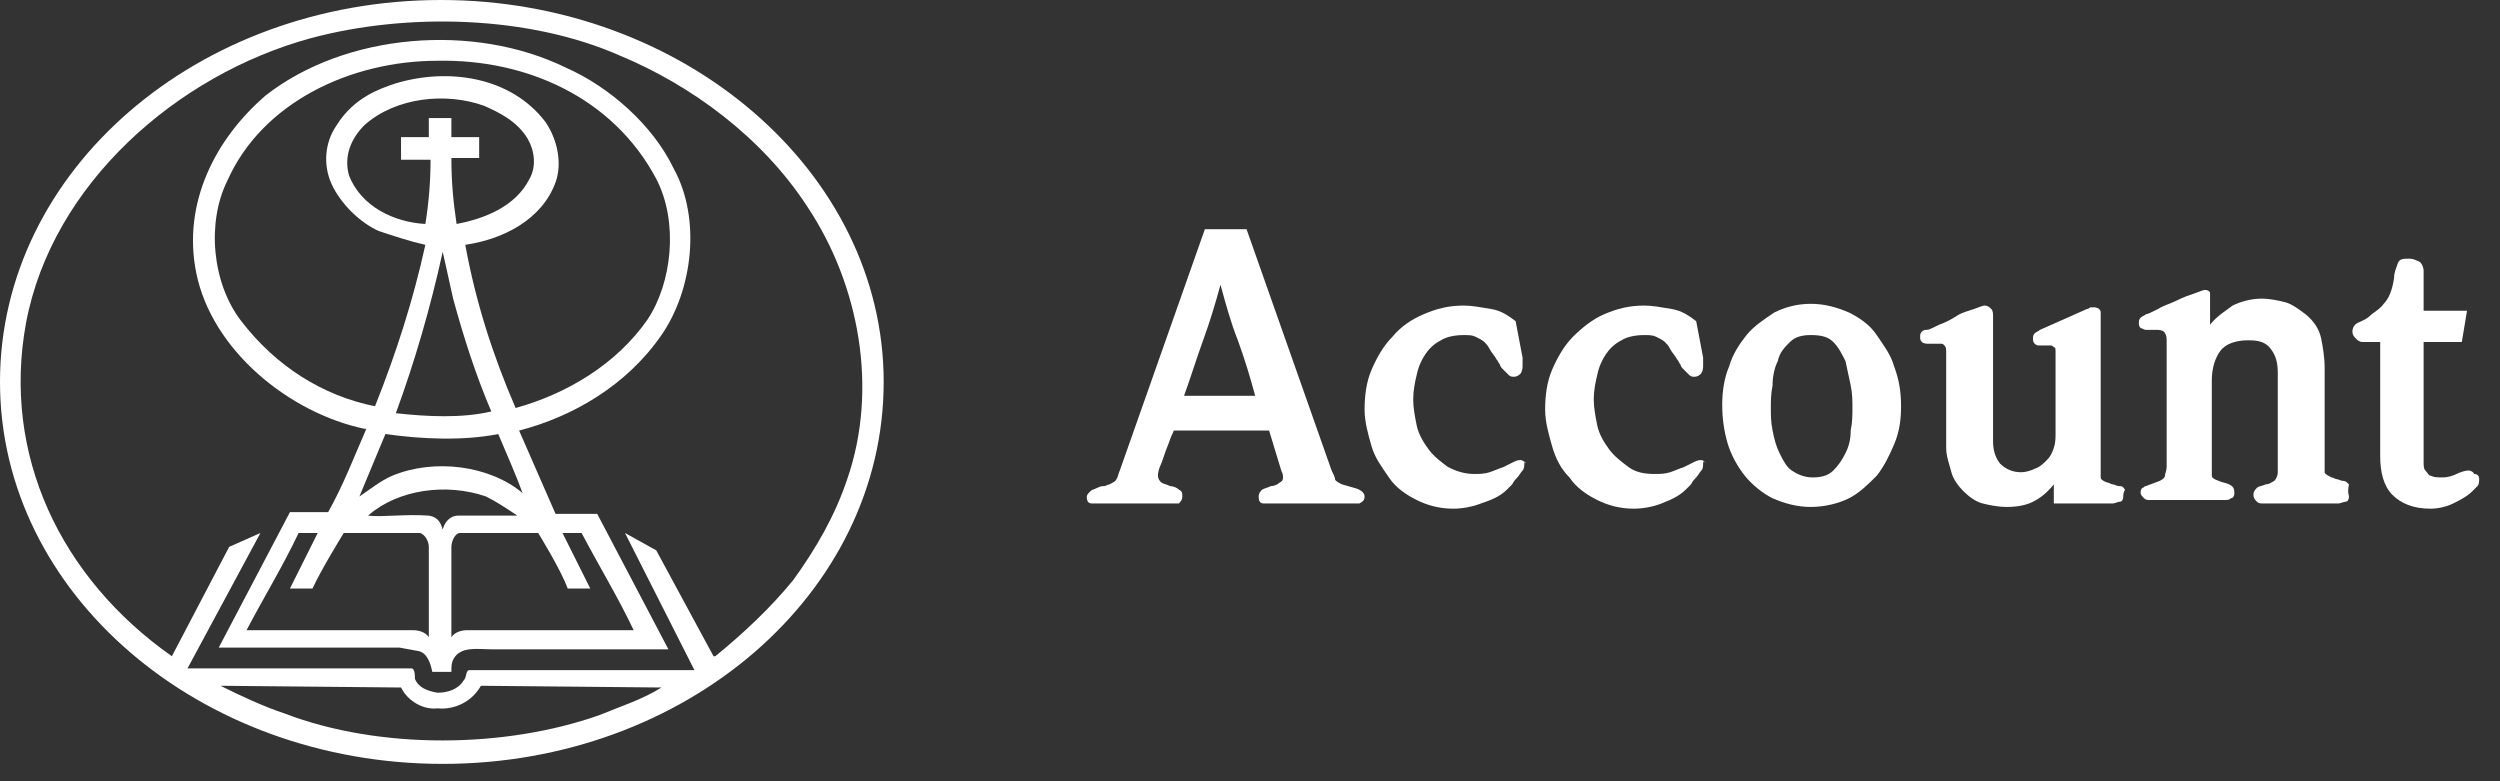
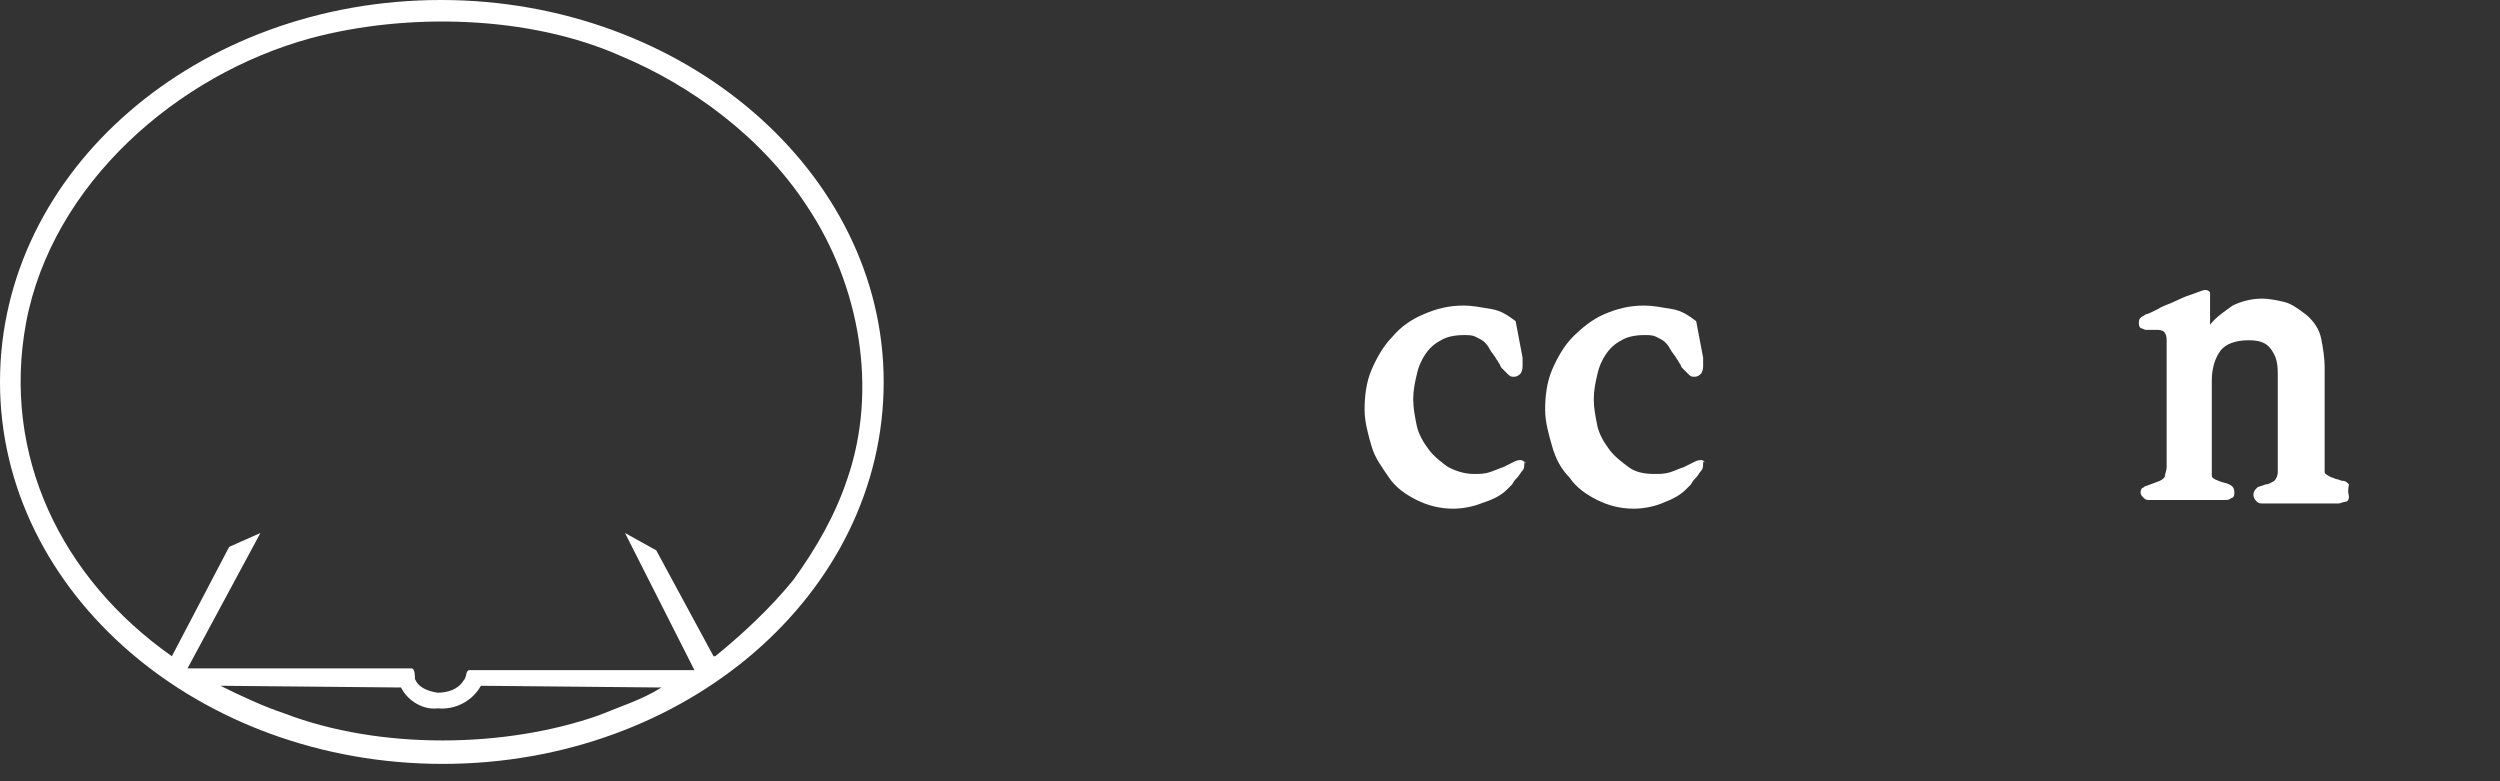
<svg xmlns="http://www.w3.org/2000/svg" enable-background="new 0 0 144 45" viewBox="0 0 144 45" fill="white">
  <rect x="0" y="0" width="144" height="45" fill="#333333" stroke="none" />
  <g>
    <g>
      <path d="m50.9 22c0 12.2-11.4 22-25.4 22s-25.5-9.8-25.5-22 11.4-22 25.4-22 25.5 9.9 25.5 22zm-4.4-10.1c-2.6-4-6.7-7-10.8-8.7-5.2-2.3-12.2-2.5-17.8-1-7.7 2.1-14.9 8.4-16.4 16.4-1.4 7.6 2 14.7 8.4 19.2l3.3-6.3 1.8-.8-4.2 7.8h12.9c.2 0 .2.4.2.6.2.5.7.7 1.3.8.6 0 1.2-.2 1.5-.7.2-.2.1-.5.3-.6h10.4 2.6l-4-7.9 1.8 1 3.3 6.1h.1c1.6-1.3 3.2-2.8 4.5-4.4 1.3-1.8 2.4-3.7 3.1-5.8 1.8-5.2.7-11.2-2.3-15.7zm-23.4 27.7-10.4-.1c1.2.6 2.5 1.2 3.7 1.6 5.5 2.1 12.7 2 18.1.1 1.2-.5 2.5-.9 3.6-1.6l-10.4-.1c-.5.9-1.5 1.4-2.5 1.3-.8.1-1.7-.4-2.1-1.2z" />
-       <path d="m38.8 9.7c1.6 2.9 1.1 7-.7 9.6-2 2.9-5.1 4.7-8.2 5.5l2.1 4.8h2.4l4.1 7.8h-10.2c-.8 0-1.8-.2-2.2.6-.1.2-.1.4-.1.7-.7 0-.3 0-1.1 0-.1-.5-.3-1.1-.8-1.2l-1.1-.2h-10.4l4.1-7.8h2.2c.9-1.6 1.5-3.2 2.2-4.8h-.1c-4.3-.9-8.8-4.5-9.7-9-.8-4 1.1-7.7 4-10.2 4.6-3.6 12-4.2 17.3-1.6 2.5 1.1 5 3.3 6.2 5.8zm-1 .6c-2.5-4.7-7.5-6.9-12.6-6.8-5 0-10.1 2.4-12.1 6.9-1.2 2.4-.9 5.9.8 8.1 2 2.6 4.7 4.3 7.7 4.9 1.2-3 2.2-6.1 2.9-9.3-.9-.2-1.8-.5-2.7-.8-1.1-.5-2.2-1.6-2.7-2.7s-.4-2.4.3-3.4c1-1.6 2.5-2.1 3.4-2.4 3-.9 6.6-.4 8.6 2.2.7 1 1 2.4.6 3.5-.8 2.2-3.1 3.3-5.2 3.6.6 3.3 1.6 6.4 2.9 9.4 2.9-.8 5.8-2.5 7.6-5.1 1.4-2.1 1.8-5.6.5-8.1zm-7.4-2.3c-.6-1-1.6-1.5-2.5-1.9-2.2-.8-5.1-.5-6.9 1.1-.8.8-1.2 1.8-.9 2.9.7 1.8 2.6 2.7 4.4 2.8.2-1.2.3-2.5.3-3.7-.5 0-1.7 0-1.7 0v-1.3h1.6v-1.1h1.3v1.1h1.6v1.2h-1.6c0 1.3.1 2.5.3 3.8 1.6-.3 3.4-1 4.2-2.6.4-.7.3-1.6-.1-2.3zm-4.3 9.2c-.2-.9-.4-1.8-.6-2.7-.7 3.2-1.6 6.3-2.7 9.3 1.8.2 3.8.3 5.5-.1-.9-2.1-1.6-4.3-2.2-6.5zm2.6 7.8c-2 .4-4.4.3-6.5 0l-1.5 3.6c.6-.4 1.2-.9 1.9-1.2 2.4-1 5.6-.6 7.5 1-.4-1.1-.9-2.2-1.4-3.4zm1.1 4.7c-.6-.4-1.2-.8-1.8-1.1-2.3-.8-5.1-.4-6.8 1.1.8.1 2.1-.1 3.5 0 .6.1.7.5.8.8.1-.4.4-.8.9-.8zm1.2 1s-3.8 0-4.5 0c-.3 0-.5.5-.5.8v5.2c.2-.3.6-.4.9-.4h9.6c-.9-1.9-2-3.7-3-5.6h-1.1l1.6 3.2h-1.3c-.4-1.1-1.7-3.2-1.7-3.2zm-11.2 0s-1.3 2.1-1.8 3.2h-1.3l1.6-3.2h-1.1c-.9 1.9-2 3.7-3 5.6h9.6c.3 0 .7.1.9.4v-5.2c0-.3-.2-.7-.5-.8-.5 0-4.4 0-4.4 0z" />
    </g>
    <g enable-background="new">
-       <path d="m78.6 28.6c0 .2-.1.3-.3.4-.2 0-.4 0-.5 0h-4.5c-.2 0-.3 0-.5 0s-.3-.1-.3-.4c0-.2.1-.3.2-.4.2-.1.3-.1.5-.2.2 0 .4-.1.5-.2.2-.1.2-.2.2-.3s0-.2-.1-.4l-.7-2.3h-5.5c0 .1-.1.2-.2.5s-.2.5-.3.8-.2.6-.3.8c-.1.3-.1.4-.1.5 0 .2.1.3.2.4.2.1.3.1.5.2.2 0 .4.1.5.2.2.1.2.2.2.4s-.1.3-.2.4c-.2 0-.3 0-.5 0h-4c-.2 0-.3 0-.5 0s-.3-.1-.3-.4c0-.1.1-.2.2-.3s.2-.1.4-.2.3-.1.4-.1.2-.1.3-.1c.2-.1.4-.2.4-.3.1-.1.1-.3.2-.5l4.9-13.9h2.4l4.9 13.9c.1.2.2.4.2.5s.2.2.4.3l.7.2c.4.1.6.3.6.5zm-7.3-9c-.4-1-.7-2.1-1-3.2-.3 1.1-.6 2.1-1 3.2s-.7 2.1-1.1 3.2h4.1c-.3-1.1-.6-2.1-1-3.2z" />
      <path d="m87.8 26.7c0 .1 0 .3-.1.4s-.2.3-.3.4-.2.2-.3.4c-.1.1-.2.2-.3.3-.4.4-.9.6-1.5.8-.5.2-1.1.3-1.6.3-.8 0-1.5-.2-2.1-.5s-1.2-.7-1.6-1.3-.8-1.1-1-1.8-.4-1.4-.4-2.1c0-.8.1-1.6.4-2.3s.7-1.4 1.2-1.9c.5-.6 1.1-1 1.8-1.3s1.4-.5 2.3-.5c.5 0 1 .1 1.6.2s1 .4 1.4.7l.4 2.1v.2.2c0 .2 0 .3-.1.5-.1.1-.2.2-.4.2-.1 0-.2 0-.3-.1s-.2-.2-.3-.3-.2-.2-.2-.3c-.1-.1-.1-.2-.2-.3-.1-.2-.3-.4-.4-.6s-.2-.3-.3-.4-.3-.2-.5-.3-.4-.1-.7-.1c-.5 0-1 .1-1.3.3-.4.2-.7.5-.9.8s-.4.7-.5 1.2c-.1.4-.2.9-.2 1.4s.1 1 .2 1.5.4 1 .7 1.4.7.7 1.1 1c.4.2.9.4 1.5.4.3 0 .6 0 .9-.1s.5-.2.8-.3c.2-.1.4-.2.6-.3s.3-.1.4-.1.2.1.3.2c-.1-.2-.1-.1-.1 0z" />
      <path d="m98.1 26.7c0 .1 0 .3-.1.4s-.2.3-.3.4-.2.2-.3.4c-.1.1-.2.2-.3.3-.4.4-.9.6-1.4.8s-1.1.3-1.6.3c-.8 0-1.5-.2-2.1-.5s-1.2-.7-1.6-1.3c-.5-.5-.8-1.1-1-1.8s-.4-1.4-.4-2.1c0-.8.1-1.6.4-2.3s.7-1.4 1.2-1.9 1.1-1 1.8-1.3 1.4-.5 2.3-.5c.5 0 1 .1 1.6.2s1 .4 1.4.7l.4 2.1v.2.2c0 .2 0 .3-.1.5-.1.1-.2.2-.4.2-.1 0-.2 0-.3-.1s-.2-.2-.3-.3-.2-.2-.2-.3c-.1-.1-.1-.2-.2-.3-.1-.2-.3-.4-.4-.6s-.2-.3-.3-.4-.3-.2-.5-.3-.4-.1-.7-.1c-.5 0-1 .1-1.3.3-.4.2-.7.5-.9.8s-.4.7-.5 1.2c-.1.4-.2.9-.2 1.4s.1 1 .2 1.5.4 1 .7 1.4.7.7 1.1 1 .9.4 1.5.4c.3 0 .6 0 .9-.1s.5-.2.8-.3c.2-.1.4-.2.6-.3s.3-.1.4-.1.2.1.3.2c-.2-.2-.2-.1-.2 0z" />
-       <path d="m109.5 23.4c0 .8-.1 1.5-.4 2.2s-.6 1.3-1 1.8c-.5.5-1 1-1.6 1.3s-1.4.5-2.2.5-1.5-.2-2.2-.5c-.6-.3-1.2-.8-1.6-1.3s-.8-1.2-1-1.9-.3-1.4-.3-2.2c0-.7.1-1.5.4-2.2.2-.7.6-1.3 1-1.8s1-.9 1.6-1.3c.6-.3 1.3-.5 2.1-.5s1.5.2 2.2.5c.6.3 1.2.7 1.6 1.3s.8 1.1 1 1.8c.3.8.4 1.5.4 2.3zm-2.8.1c0-.4 0-.8-.1-1.3s-.2-.9-.3-1.4c-.2-.4-.4-.8-.7-1.1s-.7-.4-1.3-.4c-.5 0-.9.1-1.2.4s-.6.6-.7 1.1c-.2.4-.3.9-.3 1.4-.1.5-.1.9-.1 1.3s0 .8.1 1.3.2.9.4 1.3.4.8.7 1 .7.4 1.2.4.9-.1 1.2-.4.5-.6.7-1 .3-.8.3-1.3c.1-.5.1-.9.1-1.3z" />
-       <path d="m122.3 28.6c0 .2-.1.3-.2.3s-.3.1-.4.1h-3.4v-1.1c-.4.5-.8.8-1.2 1s-.9.3-1.5.3c-.5 0-1-.1-1.4-.2s-.8-.4-1.1-.7-.6-.7-.7-1.1-.3-.9-.3-1.4v-5.5c0-.2 0-.3-.1-.4s-.1-.1-.2-.1-.2 0-.3 0-.2 0-.4 0c-.1 0-.3 0-.4-.1s-.1-.2-.1-.3 0-.2.1-.3.2-.1.3-.1.3-.1.7-.3c.3-.1.7-.3 1-.5s.7-.3 1-.4.5-.2.6-.2c.2 0 .3.1.4.2s.1.3.1.4v7.2c0 .5.1.9.4 1.3.3.3.7.5 1.2.5.3 0 .6-.1.8-.2.3-.1.5-.3.7-.5s.3-.4.4-.7.1-.6.1-.8v-4.7c0-.2 0-.3-.1-.3-.1-.1-.1-.1-.2-.1s-.2 0-.3 0-.2 0-.3 0-.2 0-.3-.1-.1-.2-.1-.3 0-.2.1-.3.2-.1.3-.2l2.7-1.2c.1 0 .2-.1.2-.1h.2c.2 0 .4.1.4.3v.5 8.5.5c0 .1.1.2.4.3.1 0 .2.1.3.1s.2.1.4.1.2.1.3.2c-.1.2-.1.3-.1.4z" />
      <path d="m135.3 28.6c0 .2-.1.3-.2.3s-.3.1-.4.1h-4.3c-.2 0-.3 0-.4-.1s-.2-.2-.2-.4.1-.3.2-.4.3-.1.5-.2c.2 0 .3-.1.5-.2.1-.1.2-.3.2-.5v-5.7c0-.6-.1-1-.4-1.4s-.7-.5-1.3-.5c-.7 0-1.3.2-1.6.6s-.5 1-.5 1.7v5 .5c0 .1.1.2.4.3.2.1.4.1.6.2s.3.2.3.5c0 .2-.1.3-.2.3-.1.1-.2.1-.4.1h-4.3c-.1 0-.2 0-.3-.1s-.2-.2-.2-.3 0-.2.1-.3c.1 0 .1-.1.2-.1l.8-.3c.2-.1.3-.2.3-.3s.1-.3.1-.5v-7.2c0-.2 0-.4-.1-.5 0-.1-.2-.2-.4-.2-.1 0-.2 0-.3 0s-.3 0-.4 0-.2-.1-.3-.1c-.1-.1-.1-.2-.1-.3s0-.2.1-.3.2-.1.3-.2c.1 0 .3-.1.7-.3.3-.2.7-.3 1.1-.5s.7-.3 1-.4.5-.2.6-.2c.2 0 .3.1.3.2v.4 1.4c.4-.5.9-.8 1.3-1.1.4-.2 1-.4 1.7-.4.4 0 .9.1 1.3.2s.8.4 1.2.7c.5.4.8.9.9 1.4s.2 1.1.2 1.7v5.5.5c0 .1.2.2.4.3.1 0 .2.1.3.1s.2.1.4.1c.1 0 .2.1.3.2-.1.5 0 .6 0 .7z" />
-       <path d="m142.8 27.6c0 .1 0 .3-.1.4s-.2.2-.3.3c-.3.3-.7.5-1.1.7s-.9.3-1.3.3c-1 0-1.7-.3-2.2-.8s-.7-1.3-.7-2.2v-6.6c-.1 0-.3 0-.5 0s-.3 0-.5 0-.3-.1-.4-.2-.2-.2-.2-.4.1-.4.3-.5.5-.2.7-.4.6-.4.8-.7c.3-.3.5-.8.6-1.5 0-.3.1-.5.2-.8s.3-.3.7-.3c.2 0 .4.1.6.2.1.1.2.3.2.5v2.3h2.5l-.3 1.8h-2.2v6.2.7c0 .2 0 .4.1.5s.2.3.3.3c.2.1.4.1.7.1s.6-.1.8-.2.5-.2.7-.2c.1 0 .3.1.3.2.2 0 .3.1.3.3z" />
    </g>
  </g>
</svg>